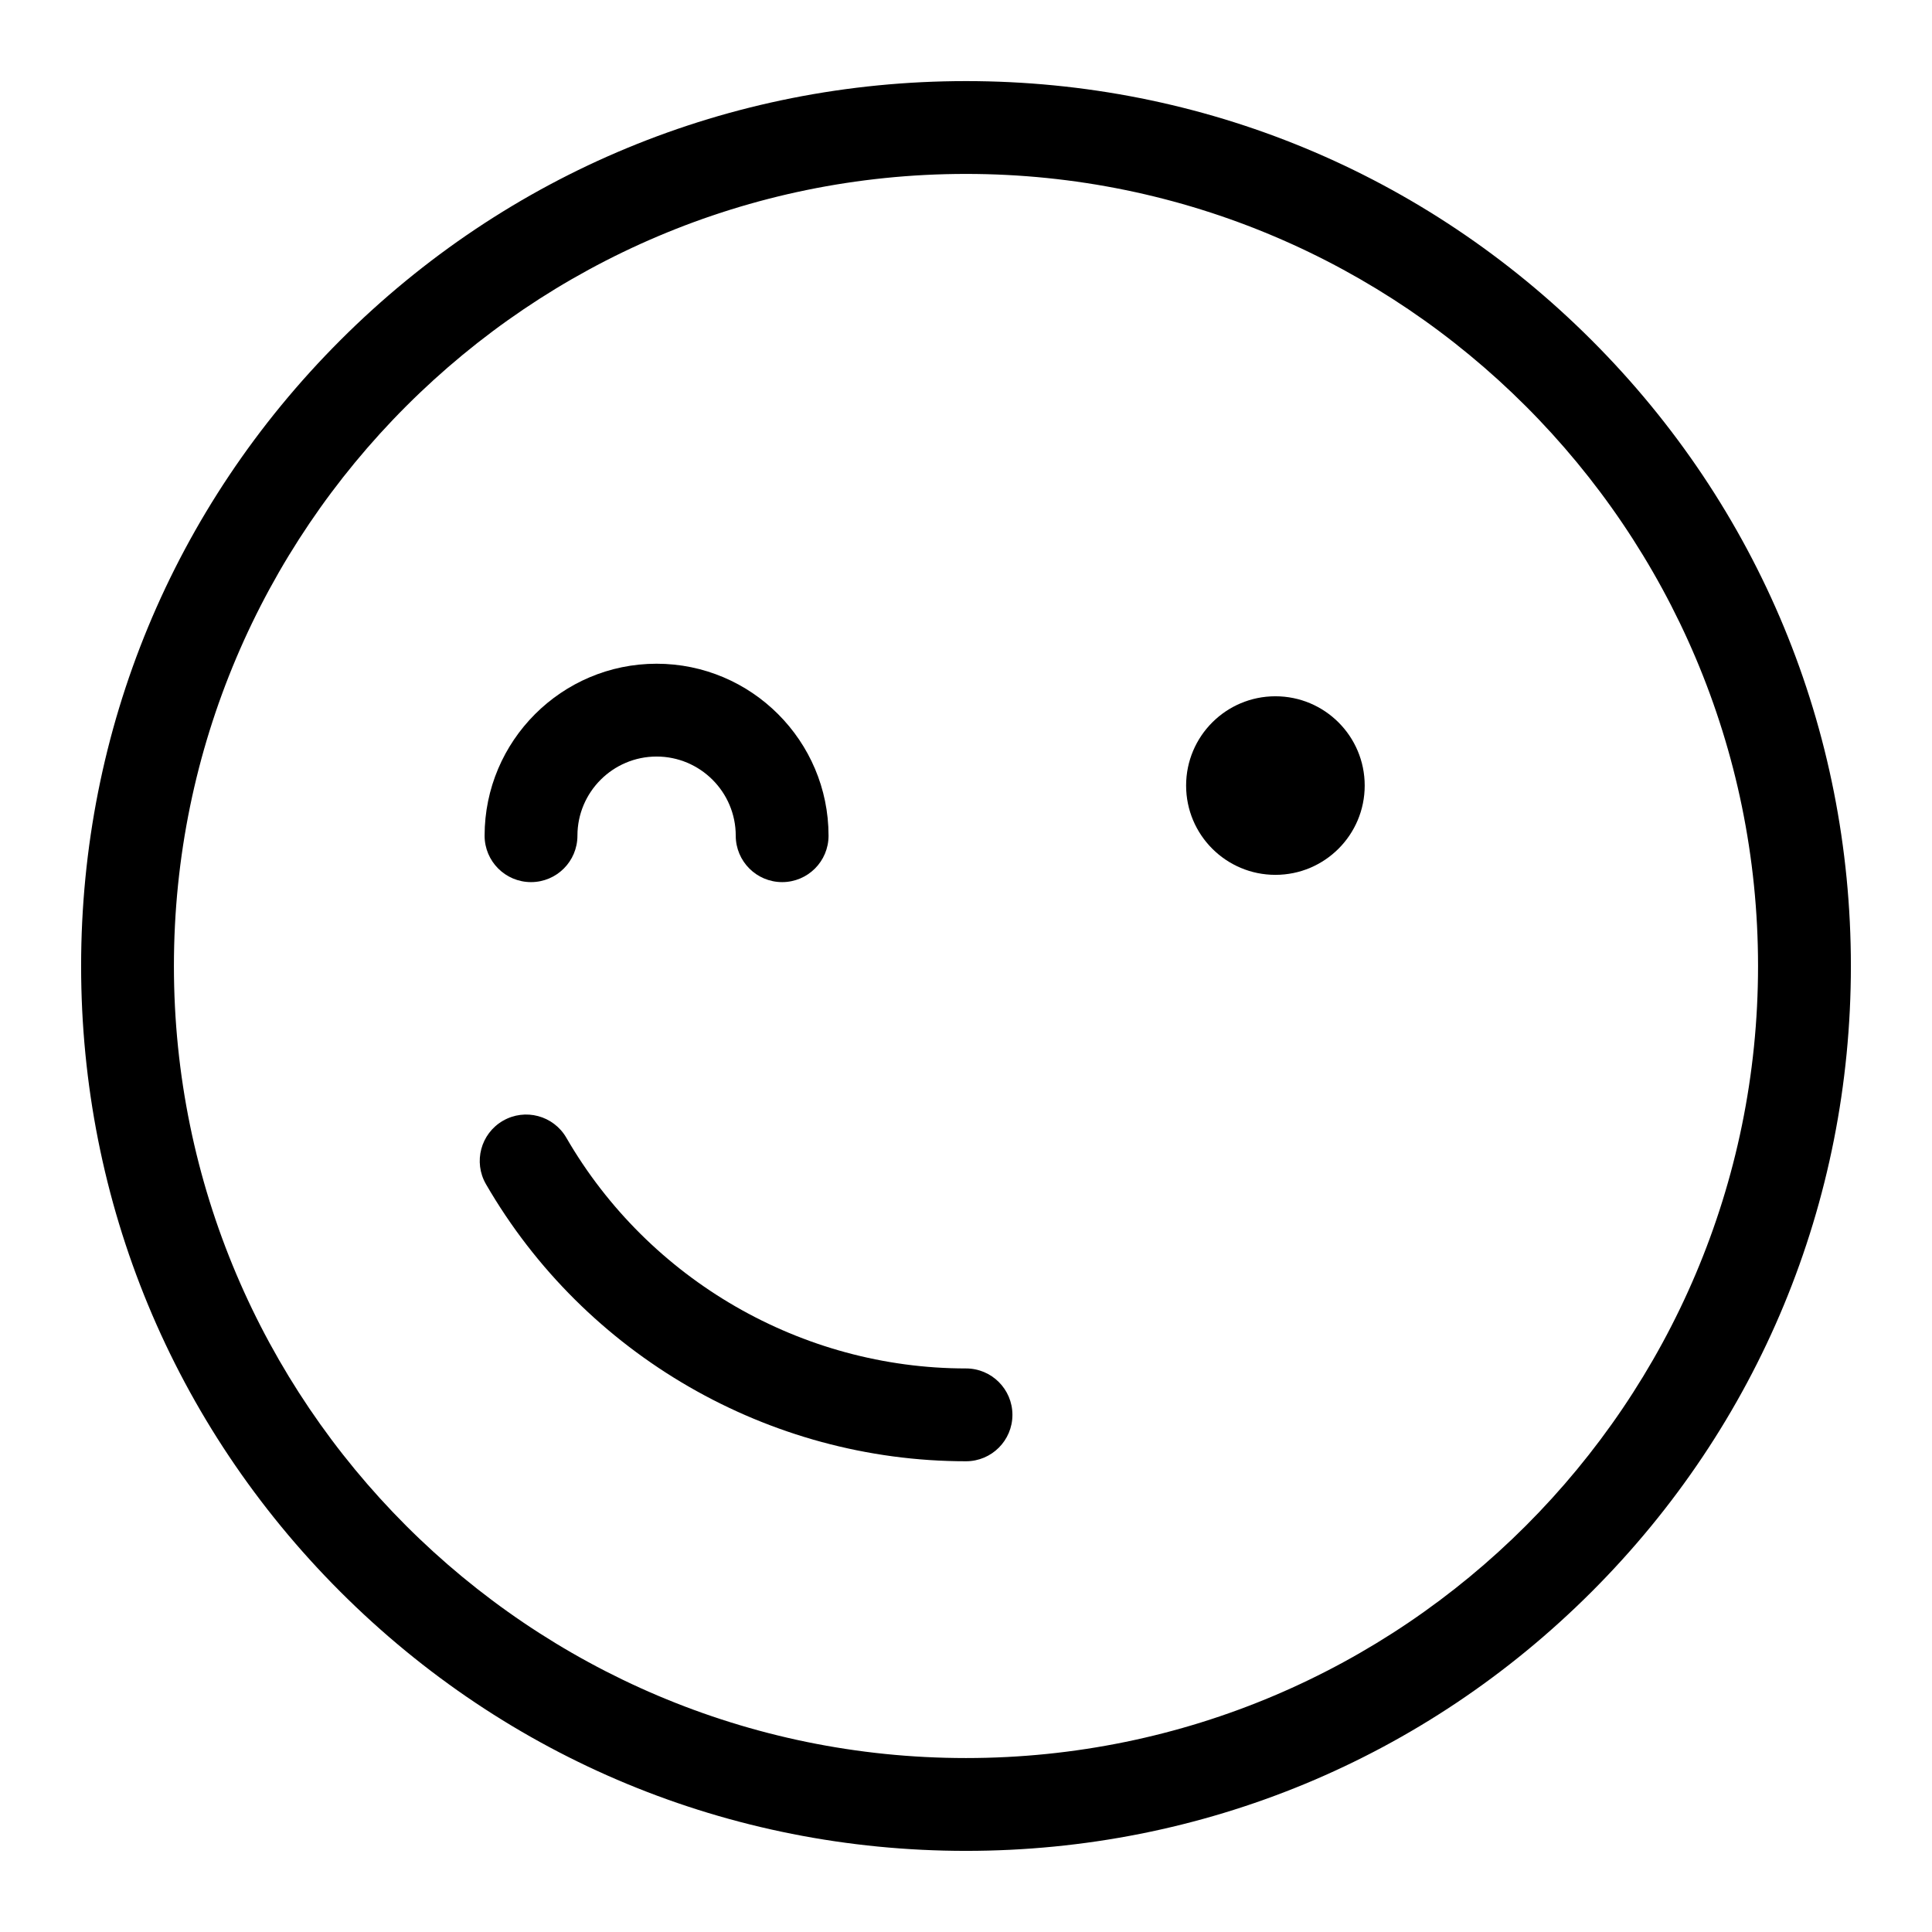
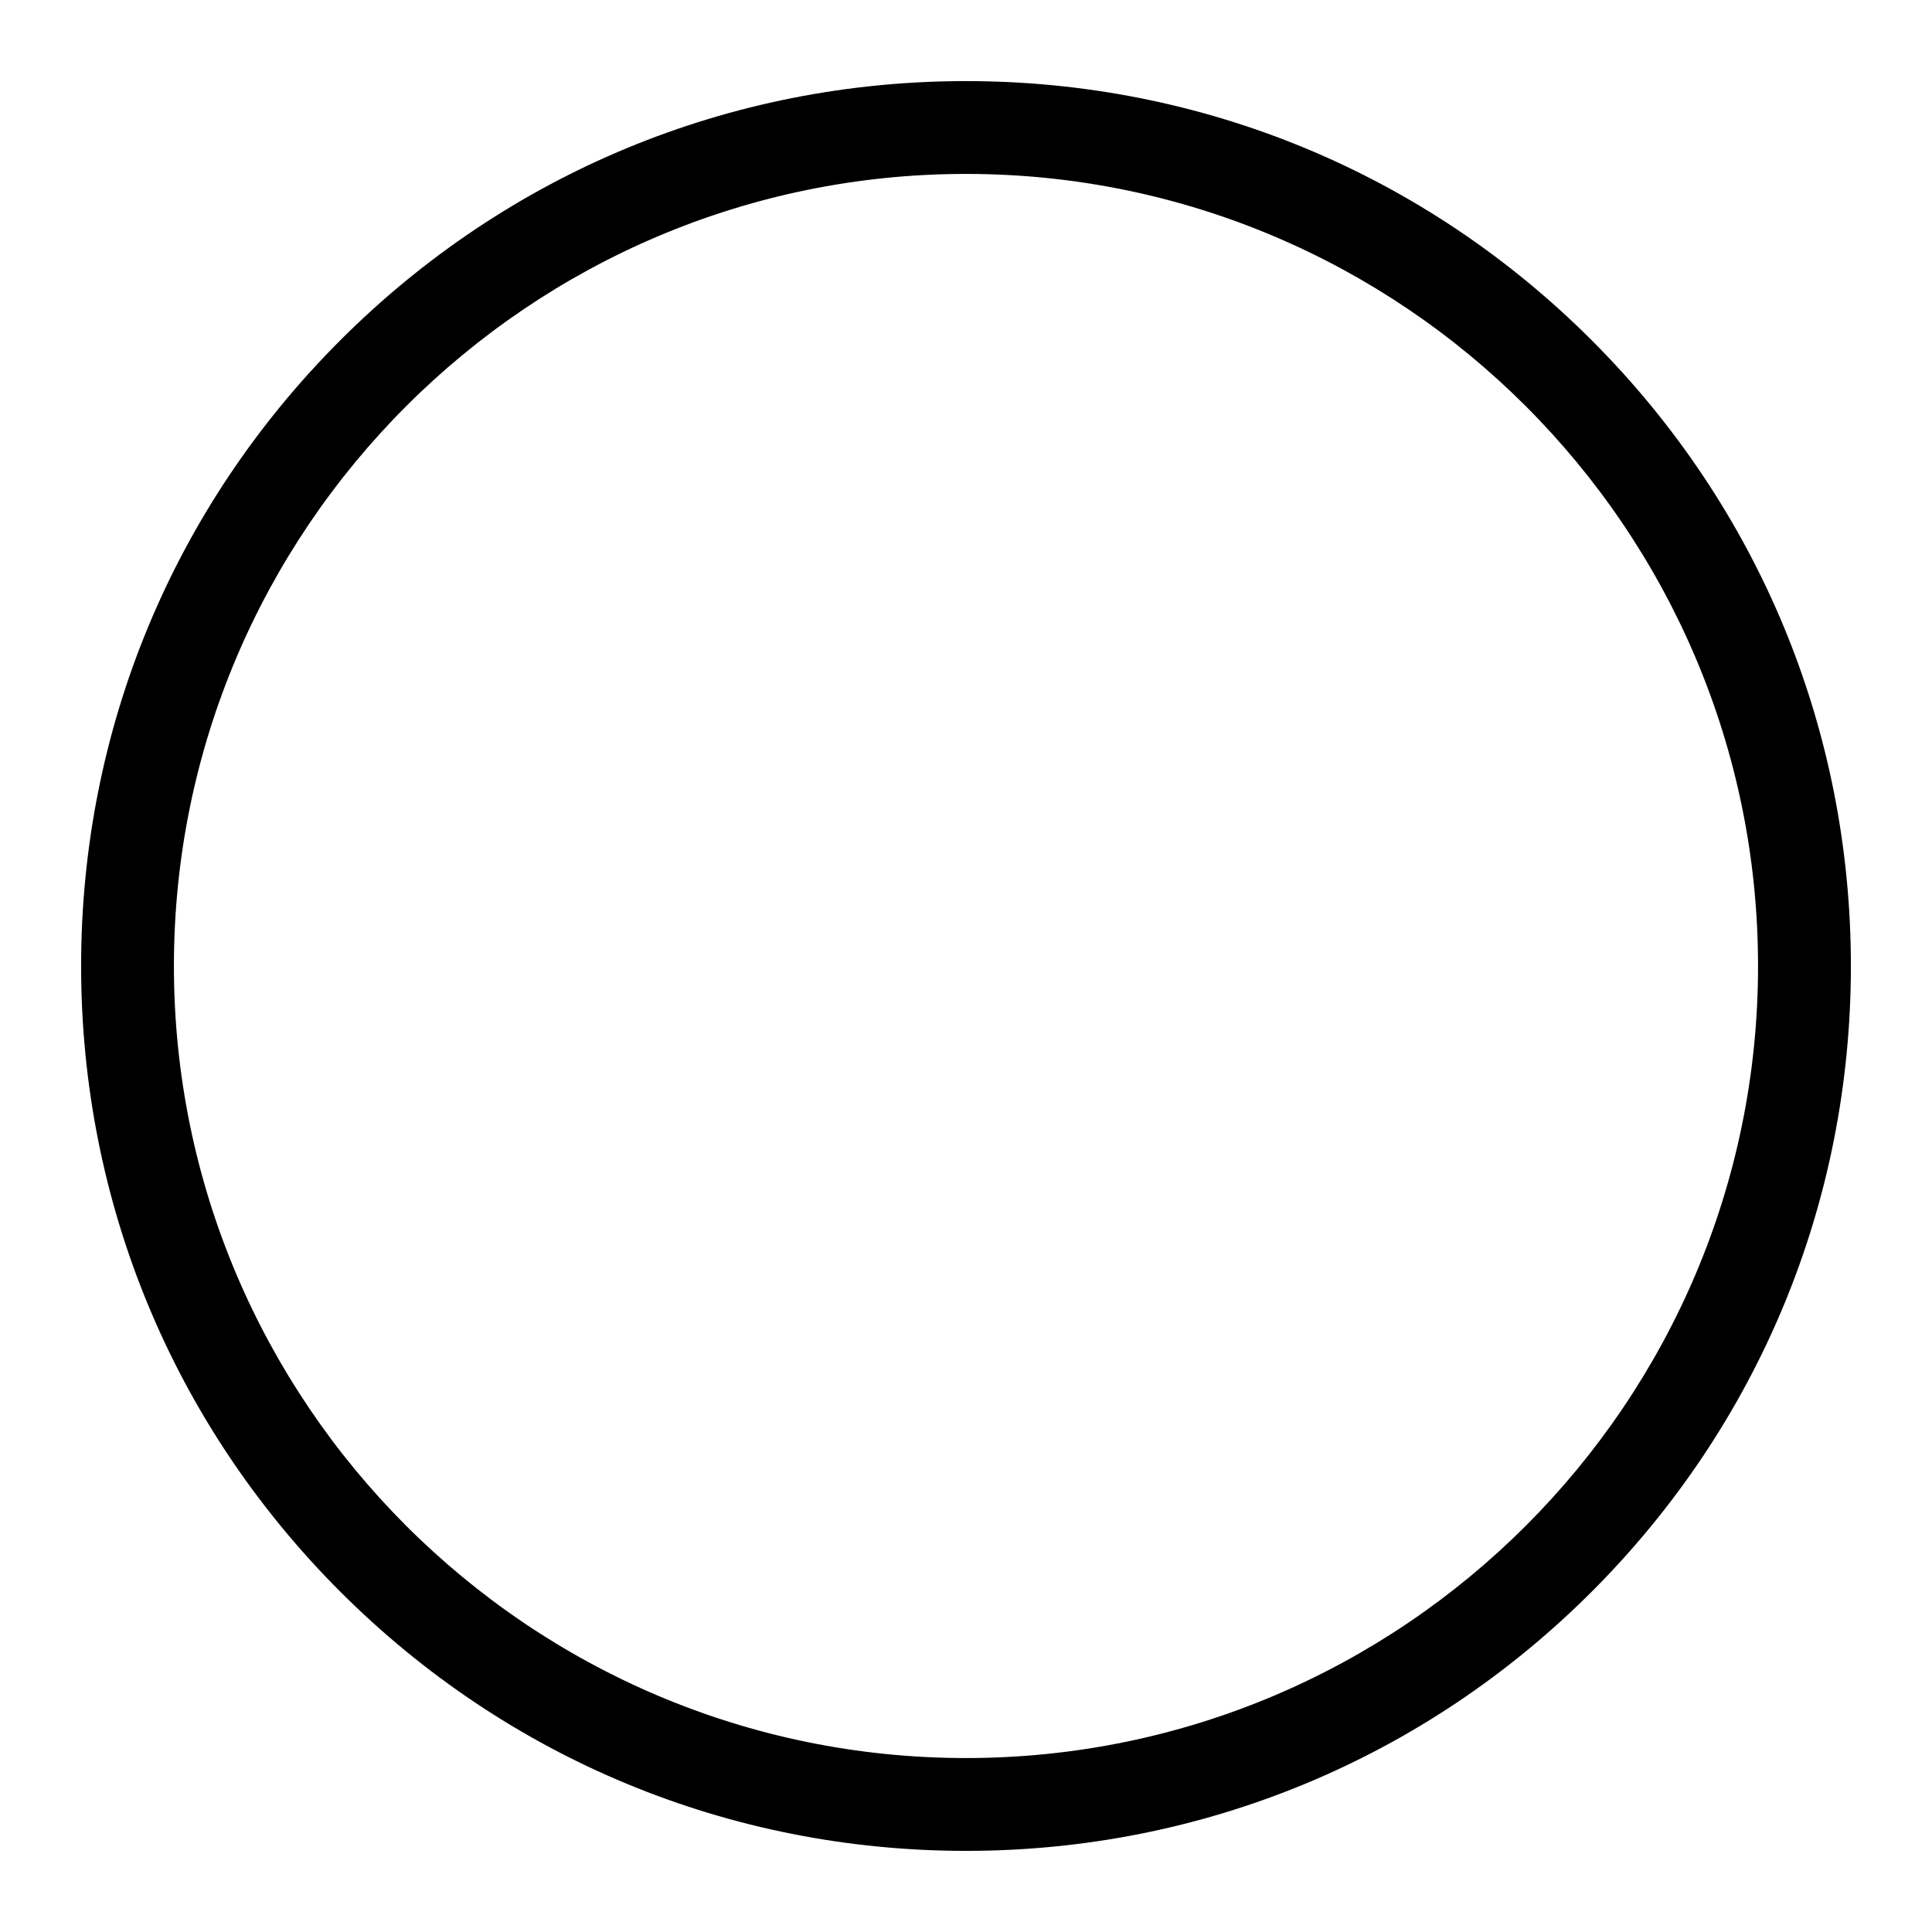
<svg xmlns="http://www.w3.org/2000/svg" fill="#000000" width="800px" height="800px" version="1.1" viewBox="144 144 512 512">
  <g>
    <path d="m400 634.5c-62.641 0-121.53-24.391-165.82-68.684-44.293-44.293-68.684-103.18-68.684-165.82s24.395-121.53 68.684-165.82c44.293-44.293 103.18-68.684 165.82-68.684 62.637 0 121.53 24.391 165.82 68.684 44.293 44.293 68.684 103.18 68.684 165.82 0 62.637-24.391 121.53-68.684 165.82-44.293 44.289-103.18 68.684-165.82 68.684zm0-444.41c-115.74 0-209.91 94.164-209.91 209.91 0 115.74 94.164 209.9 209.91 209.9 115.74 0 209.9-94.164 209.9-209.9 0-115.74-94.164-209.91-209.9-209.91z" />
-     <path d="m400 531.25c-52.27 0-101.02-28.133-127.21-73.426-3.402-5.879-1.391-13.402 4.488-16.805 5.879-3.402 13.402-1.391 16.805 4.488 21.816 37.715 62.402 61.145 105.92 61.145 6.793 0 12.301 5.508 12.301 12.301 0 6.789-5.508 12.297-12.301 12.297z" />
-     <path d="m505.66 352.18c0 13.07-10.598 23.664-23.664 23.664-13.07 0-23.664-10.594-23.664-23.664 0-13.066 10.594-23.66 23.664-23.66 13.066 0 23.664 10.594 23.664 23.66" />
-     <path d="m351.28 377.77c-6.793 0-12.301-5.508-12.301-12.301 0-11.566-9.41-20.977-20.977-20.977s-20.977 9.41-20.977 20.977c0 6.793-5.508 12.301-12.301 12.301-6.793 0-12.301-5.508-12.301-12.301 0-25.129 20.445-45.574 45.574-45.574s45.574 20.445 45.574 45.574c0.008 6.793-5.5 12.301-12.293 12.301z" />
  </g>
</svg>